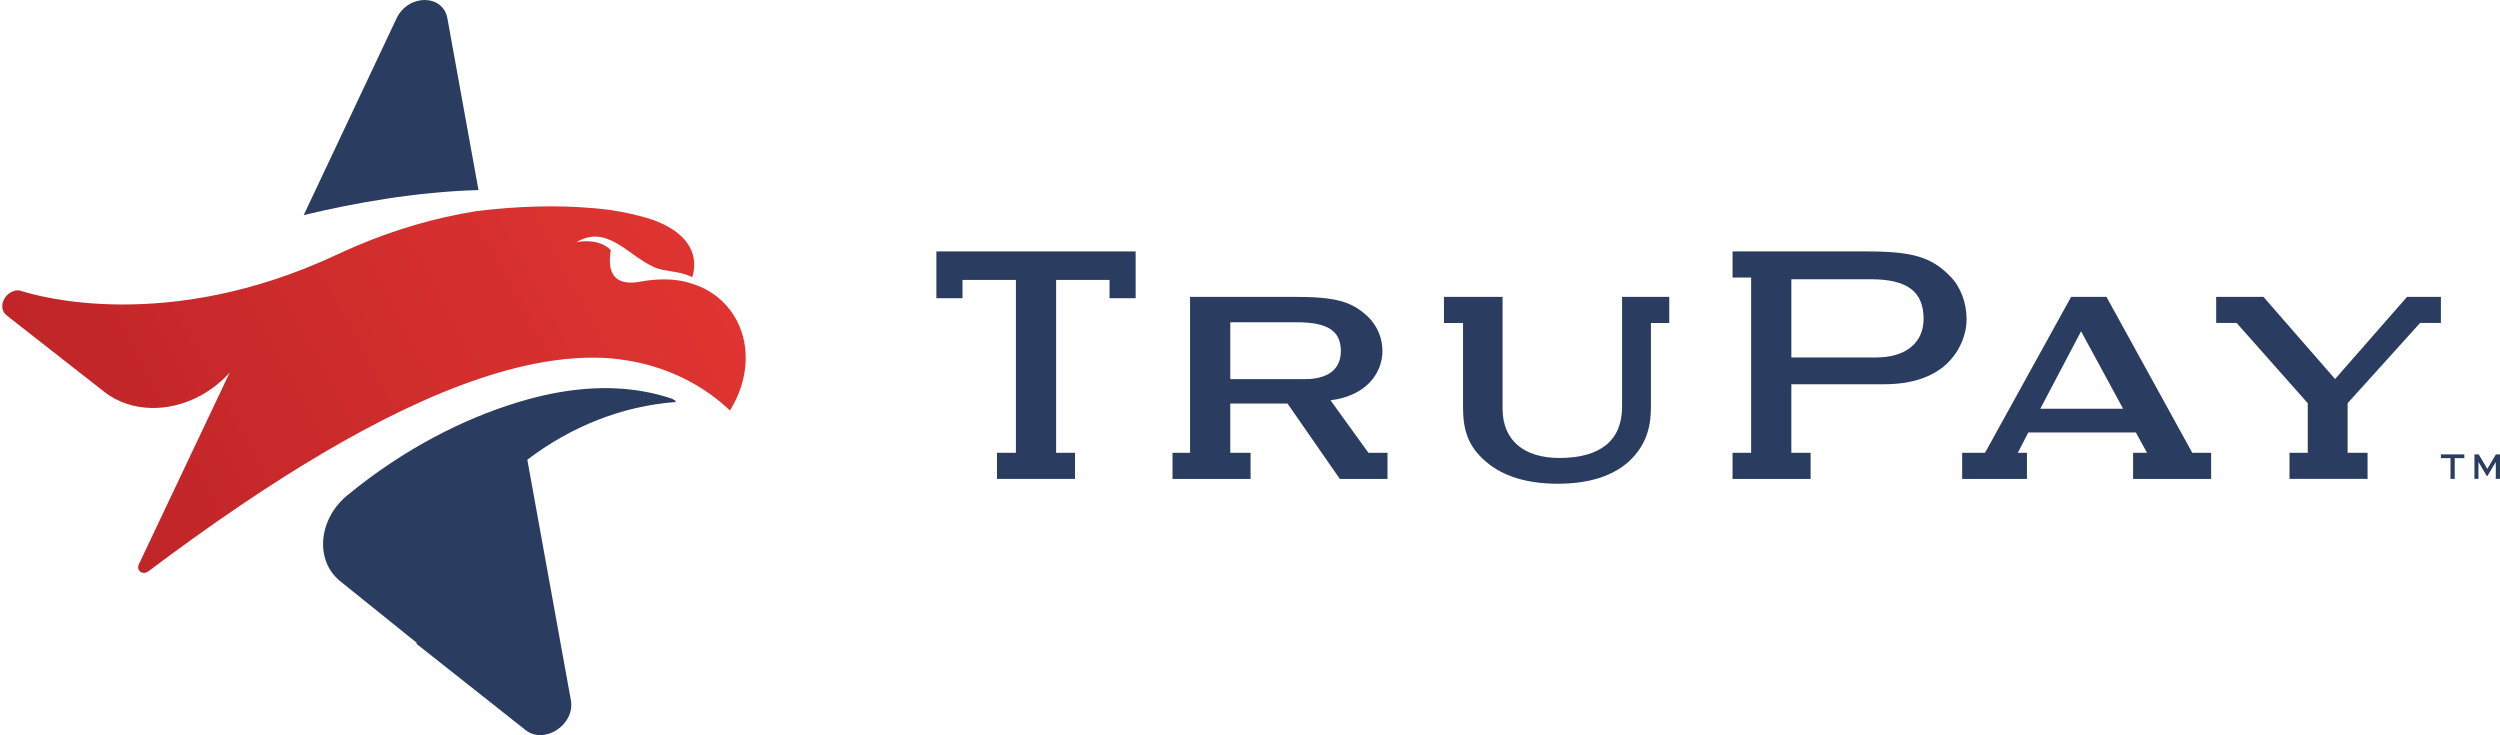
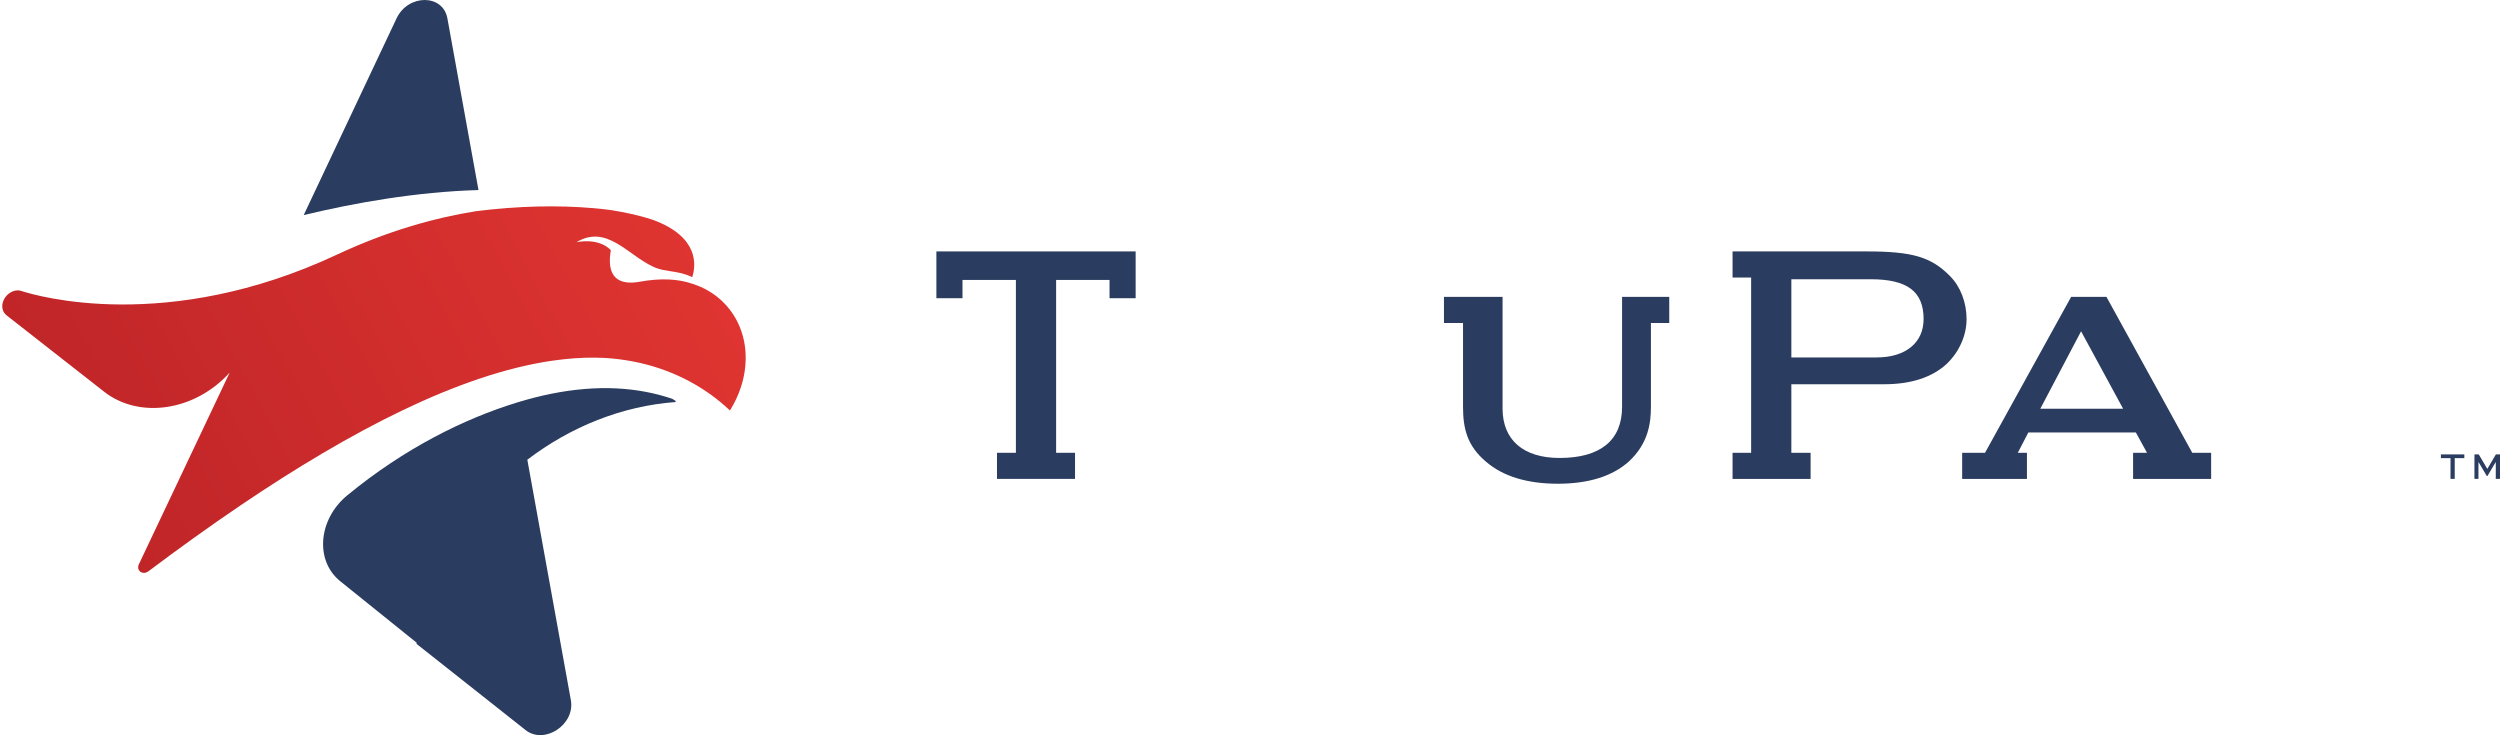
<svg xmlns="http://www.w3.org/2000/svg" id="Layer_1" x="0px" y="0px" width="1000px" height="294.056px" viewBox="0 0 1000 294.056" xml:space="preserve">
  <g>
    <g>
      <path fill="#2A3C5F" d="M191.395,76.021L178.96,7.351c-1.775-9.8-15.71-9.801-20.336-0.001l-37.146,78.685   C141.698,81.175,166.476,76.732,191.395,76.021z" />
      <path fill="#2A3C5F" d="M270.033,160.541c0.156,0.002,0.311,0,0.468,0.002c-0.513-0.347-1.034-0.68-1.558-1.006   c-3.412-1.154-6.909-2.081-10.496-2.768c-15.564-2.981-32.787-1.561-51.661,4.245c-21.004,6.461-44.83,18.186-67.837,37.089   c-11.694,9.608-13.075,26.163-2.84,34.4l0,0l30.564,24.597c-0.019,0.148-0.039,0.296-0.059,0.444l43.551,34.431   c7.498,6.057,19.957-2.091,18.183-11.891l-10.11-55.83v0l-0.816-4.505l-0.386-2.132l-1.096-6.051l-5.012-27.679   c17.177-13.1,37.833-21.532,59.409-23.073C270.242,160.725,270.132,160.632,270.033,160.541z" />
      <linearGradient id="SVGID_1_" gradientUnits="userSpaceOnUse" x1="10.812" y1="214.732" x2="274.126" y2="72.52">
        <stop offset="0" style="stop-color:#BC2327" />
        <stop offset="0.994" style="stop-color:#E03531" />
      </linearGradient>
      <path fill="url(#SVGID_1_)" d="M288.701,120.308c-3.228-3.021-7.165-5.336-11.624-6.756c-0.004-0.002-0.008-0.004-0.012-0.006   c-0.041-0.015-0.085-0.027-0.126-0.042c-5.677-1.974-12.769-2.321-20.937-0.826l-0.001-0.001c-2.21,0.412-4.425,0.534-6.344,0.102   c-1.58-0.356-2.958-1.09-3.965-2.353c-1.569-1.968-2.238-5.218-1.362-10.329c0,0-3.902-4.99-13.733-3.227   c12.055-7.19,20.301,4.965,30.558,9.76c0.276,0.132,0.552,0.256,0.825,0.37c0.107,0.043,0.215,0.084,0.321,0.128   c1.81,0.698,3.577,1.011,5.4,1.291c0.032,0.001,0.061,0.007,0.091,0.01l-0.007,0.003c2.781,0.427,5.707,0.813,9.124,2.431   c1.497-4.728,2.781-16.045-15.551-22.845c-0.037-0.014-6.122-2.254-16.904-3.967c-2.186-0.301-4.504-0.564-6.976-0.778   c-14.386-1.246-30.094-0.921-47.08,1.204c-16.607,2.663-35.419,7.921-55.656,17.396c-67.946,31.812-120.15,16.492-126.334,14.48   c-0.481-0.156-0.993-0.248-1.525-0.209c-5.048,0.366-8.108,6.974-4.194,10.039c10.805,8.463,25.55,20.007,38.953,30.498   c14.104,11.041,36.284,7.733,50.119-7.519c0.082-0.091,0.124-0.138,0.124-0.138l-36.325,76.673   c-1.195,2.522,1.53,4.532,3.813,2.817c12.225-9.183,24.53-18.031,36.792-26.328c44.072-29.823,87.577-52.505,124.772-57.905   c1.591-0.231,3.171-0.429,4.739-0.596c5.507-0.586,10.863-0.769,16.054-0.521c15.618,0.902,29.588,5.772,41.062,13.621   c2.461,1.683,4.81,3.501,7.033,5.448c0.73,0.64,1.445,1.295,2.148,1.962c1.823-2.89,3.295-5.996,4.365-9.25   c0.7-2.131,1.234-4.324,1.56-6.567C299.541,137.083,295.841,126.989,288.701,120.308z" />
    </g>
    <g>
      <polygon fill="#2A3C5F" points="976.359,183.264 980.214,183.264 980.204,191.56 981.884,191.56 981.894,183.264 985.734,183.264    985.736,181.764 976.361,181.764   " />
      <polygon fill="#2A3C5F" points="998.349,181.764 994.938,187.54 994.908,187.54 991.509,181.764 989.784,181.764 989.773,191.56    991.378,191.56 991.385,184.9 991.46,184.9 994.709,190.39 994.979,190.39 998.24,184.9 998.316,184.9 998.308,191.56    999.989,191.56 1000,181.764   " />
      <polygon fill="#2A3C5F" points="375.437,100.568 374.554,100.568 374.554,101.452 374.554,104.9 374.554,111.09 374.554,118.402    374.554,119.286 375.437,119.286 384.112,119.286 384.995,119.286 384.995,118.402 384.995,111.974 406.36,111.974    406.36,181.118 399.677,181.118 398.794,181.118 398.794,182.002 398.794,190.676 398.794,191.56 399.677,191.56 407.244,191.56    421.564,191.56 429.131,191.56 430.014,191.56 430.014,190.676 430.014,182.002 430.014,181.118 429.131,181.118 422.448,181.118    422.448,111.974 443.813,111.974 443.813,118.402 443.813,119.286 444.696,119.286 453.371,119.286 454.255,119.286    454.255,118.402 454.255,111.09 454.255,104.9 454.255,101.452 454.255,100.568 453.371,100.568   " />
-       <path fill="#2A3C5F" d="M547.378,181.118l-15.164-20.989c15.288-2.002,20.761-11.758,20.761-19.711   c0-5.266-2.101-10.187-5.917-13.855c-6.481-6.068-13.041-7.82-29.253-7.82h-40.895h-0.884v0.884v61.491h-6.131h-0.884v0.884v8.675   v0.884h0.884h7.014h14.32h8.119h0.883v-0.884v-8.675v-0.884h-0.883h-7.236v-19.713h22.888l20.666,29.775l0.263,0.38h0.462h0.193   h16.605h0.933h0.883v-0.884v-8.675v-0.884h-0.883H547.378z M492.115,151.652V128.91h26.655c12.314,0,17.567,3.442,17.567,11.509   c0,9.774-8.936,11.233-14.262,11.233H492.115z" />
      <path fill="#2A3C5F" d="M876.908,181.118l-34.078-61.917l-0.252-0.457h-0.522h-13.081h-0.521l-0.252,0.456l-34.199,61.918h-8.258   h-0.884v0.884v8.675v0.884h0.884h3.989h11.428h8.732h0.883v-0.884v-8.675v-0.884h-0.883h-2.78l4.224-8.147h43.001l4.465,8.147   h-4.687h-0.883v0.884v8.675v0.884h0.883h10.933h16.11h2.41h0.884v-0.884v-8.675v-0.884h-0.884H876.908z M816.119,163.494   l16.311-30.978l16.816,30.978H816.119z" />
      <path fill="#2A3C5F" d="M659.487,118.744h-9.776h-0.883v0.884v8.675v34.423c0,13.384-8.646,20.459-25.003,20.459   c-14.49,0-22.8-7.206-22.8-19.77v-35.111v-8.675v-0.884h-0.884h-14.045h-7.63h-0.883v0.884v8.675v0.884h0.883h6.747v33.54   c0,8.549,1.576,15.565,9.265,22.019c6.767,5.8,16.411,8.744,28.658,8.744c12.285,0,21.842-2.995,28.405-8.901   c7.827-7.213,8.829-15.472,8.829-21.861v-33.54h6.449h0.883v-0.884v-8.675v-0.884h-0.883H659.487z" />
      <path fill="#2A3C5F" d="M780.035,110.466c-7.539-7.676-15.031-9.898-33.396-9.898h-23.279h-22.022h-7.431h-0.883v0.884v8.675   v0.884h0.883h6.548v70.109h-6.548h-0.883v0.884v8.675v0.884h0.883h7.431h14.32h7.702h0.883v-0.884v-8.675v-0.884h-0.883h-6.819   v-27.424h37.12c10.786,0,19.235-2.766,25.11-8.222c4.998-4.858,7.855-11.362,7.855-17.859   C786.628,121.004,784.163,114.594,780.035,110.466z M750.633,142.978h-34.09v-31.279h31.75c14.625,0,21.147,4.908,21.147,15.915   C769.439,137.09,762.233,142.978,750.633,142.978z" />
-       <polygon fill="#2A3C5F" points="976.359,128.302 976.359,119.627 976.359,118.744 975.475,118.744 964.051,118.744    963.22,118.744 962.82,118.744 962.556,119.045 934.031,151.607 905.642,119.047 905.378,118.744 904.977,118.744    904.905,118.744 887.352,118.744 886.468,118.744 886.468,119.627 886.468,128.302 886.468,129.186 887.352,129.186    894.646,129.186 923.095,161.271 923.095,181.118 916.687,181.118 915.803,181.118 915.803,182.002 915.803,190.676    915.803,191.56 916.687,191.56 923.978,191.56 938.16,191.56 946.14,191.56 947.024,191.56 947.024,190.676 947.024,182.002    947.024,181.118 946.14,181.118 939.044,181.118 939.044,161.275 968.032,129.186 975.475,129.186 976.359,129.186   " />
    </g>
  </g>
  <g />
  <g />
  <g />
  <g />
  <g />
  <g />
</svg>